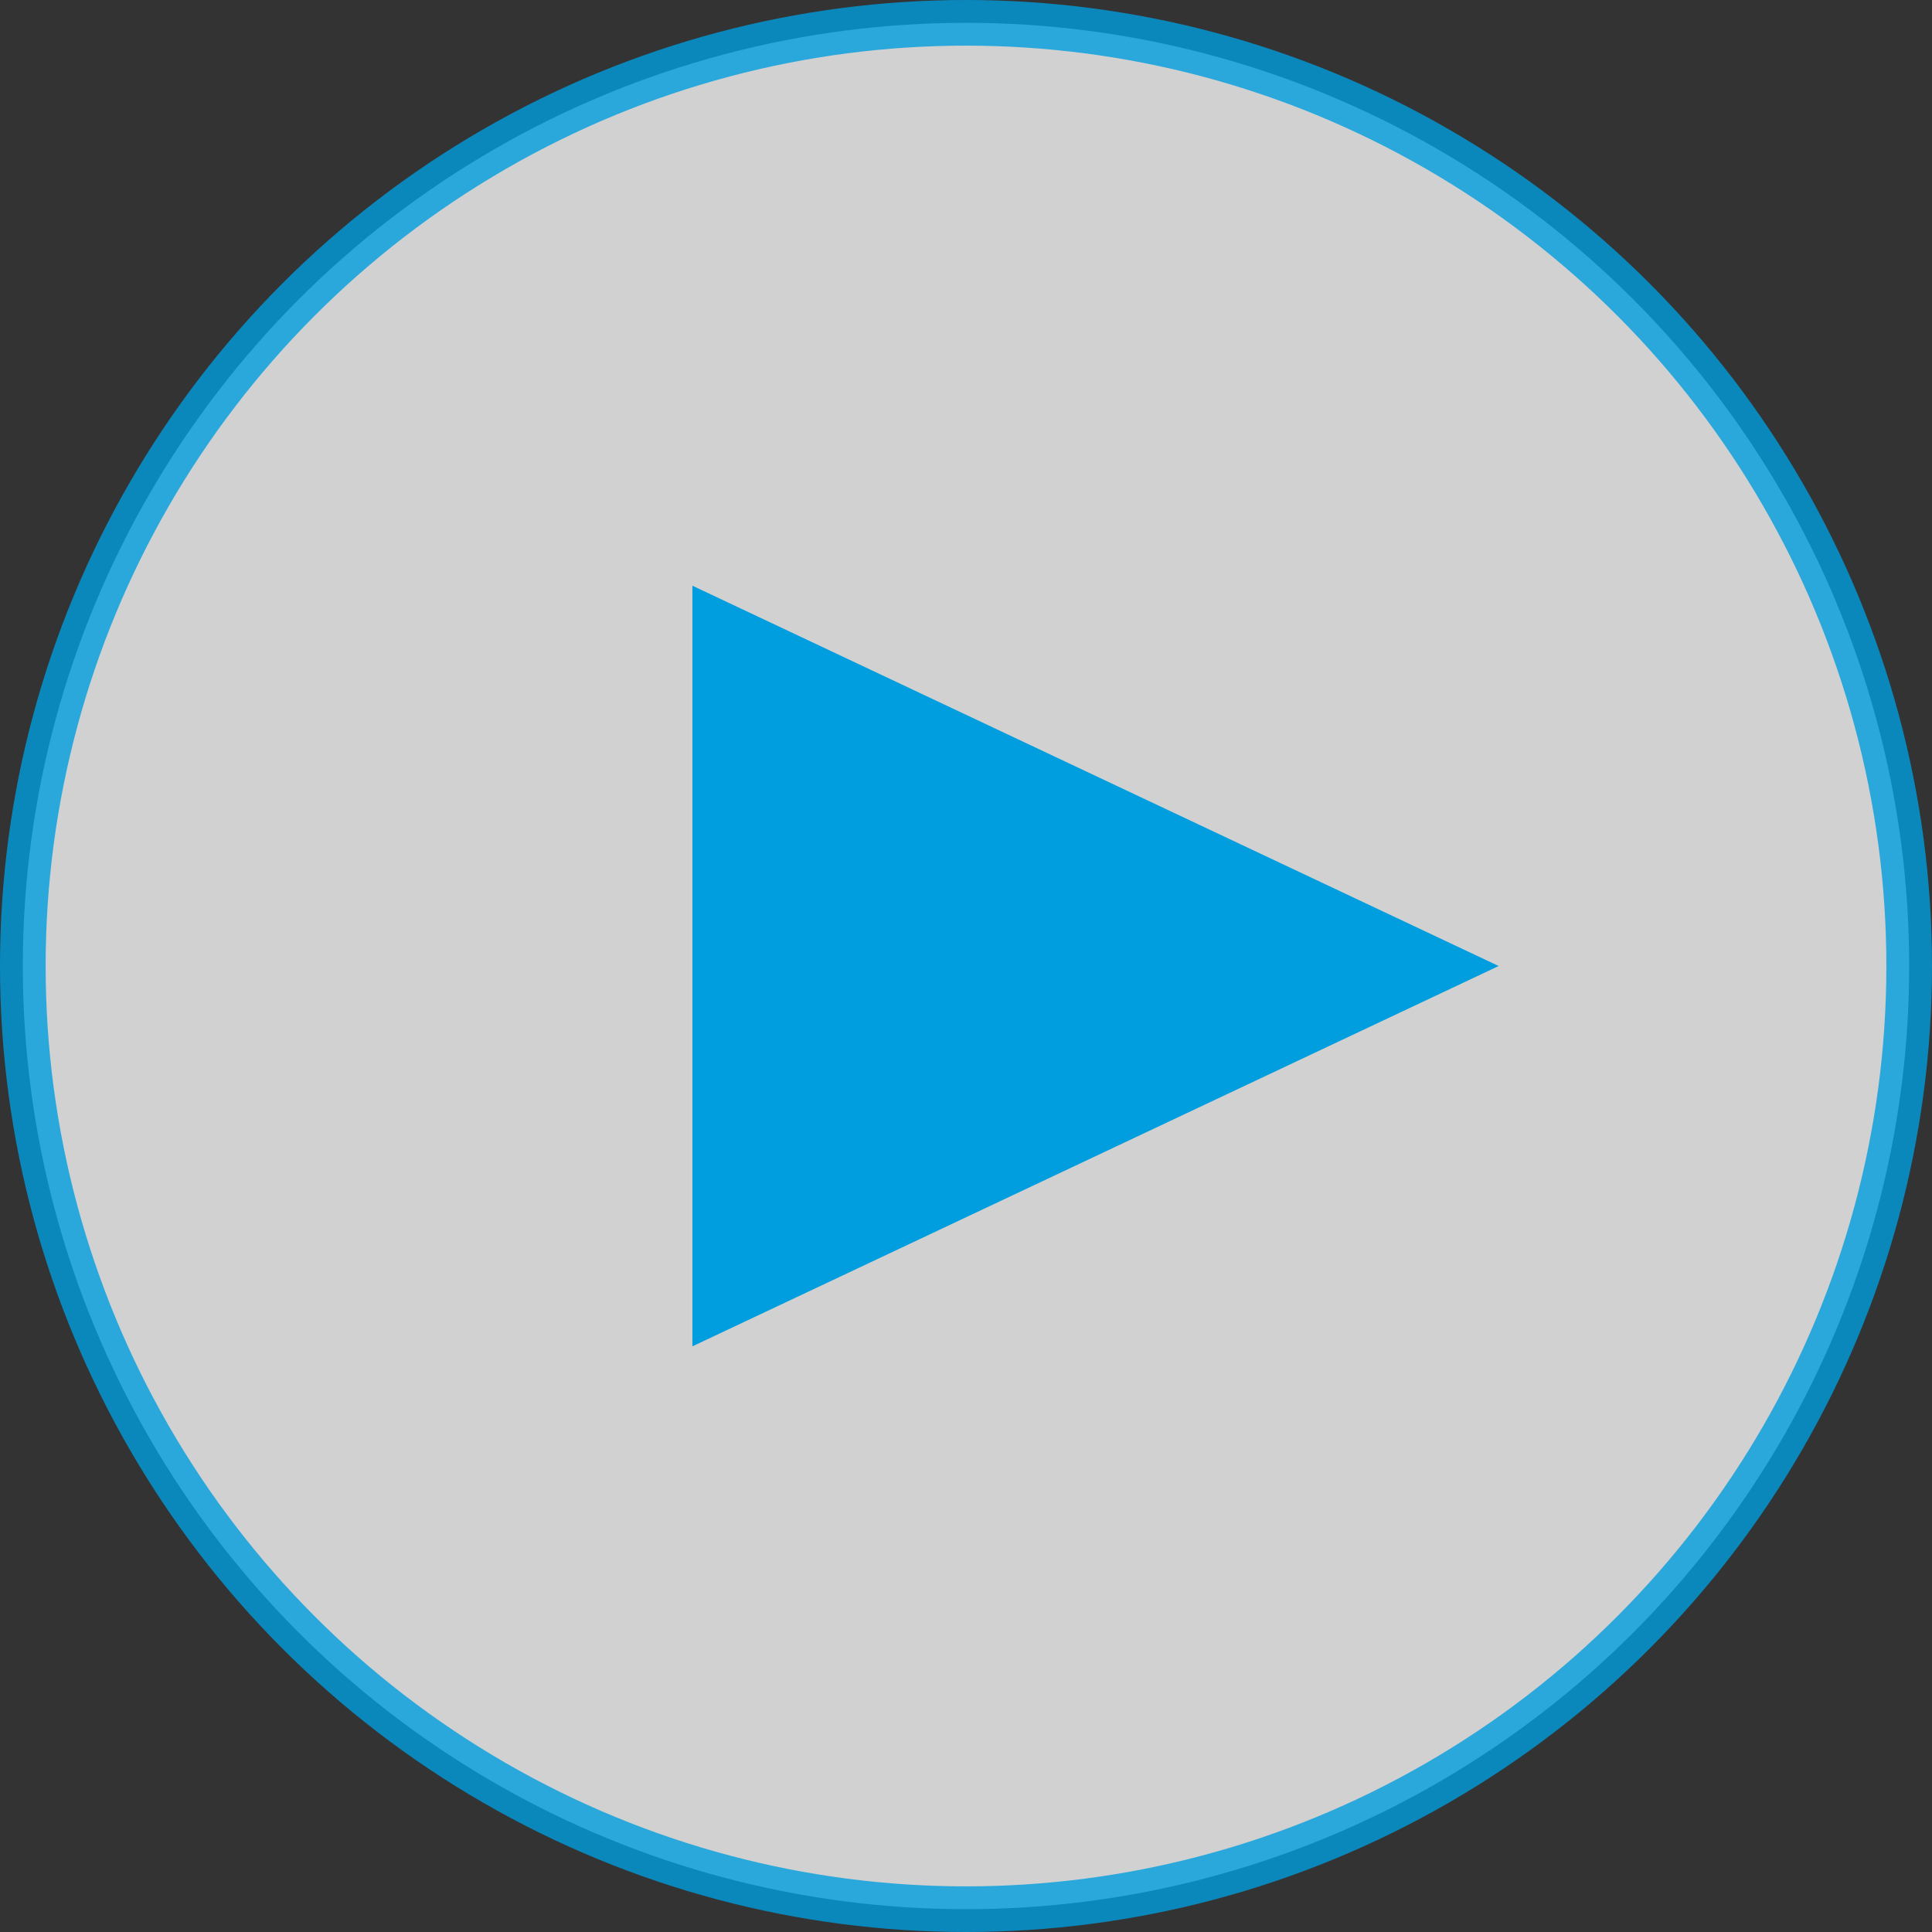
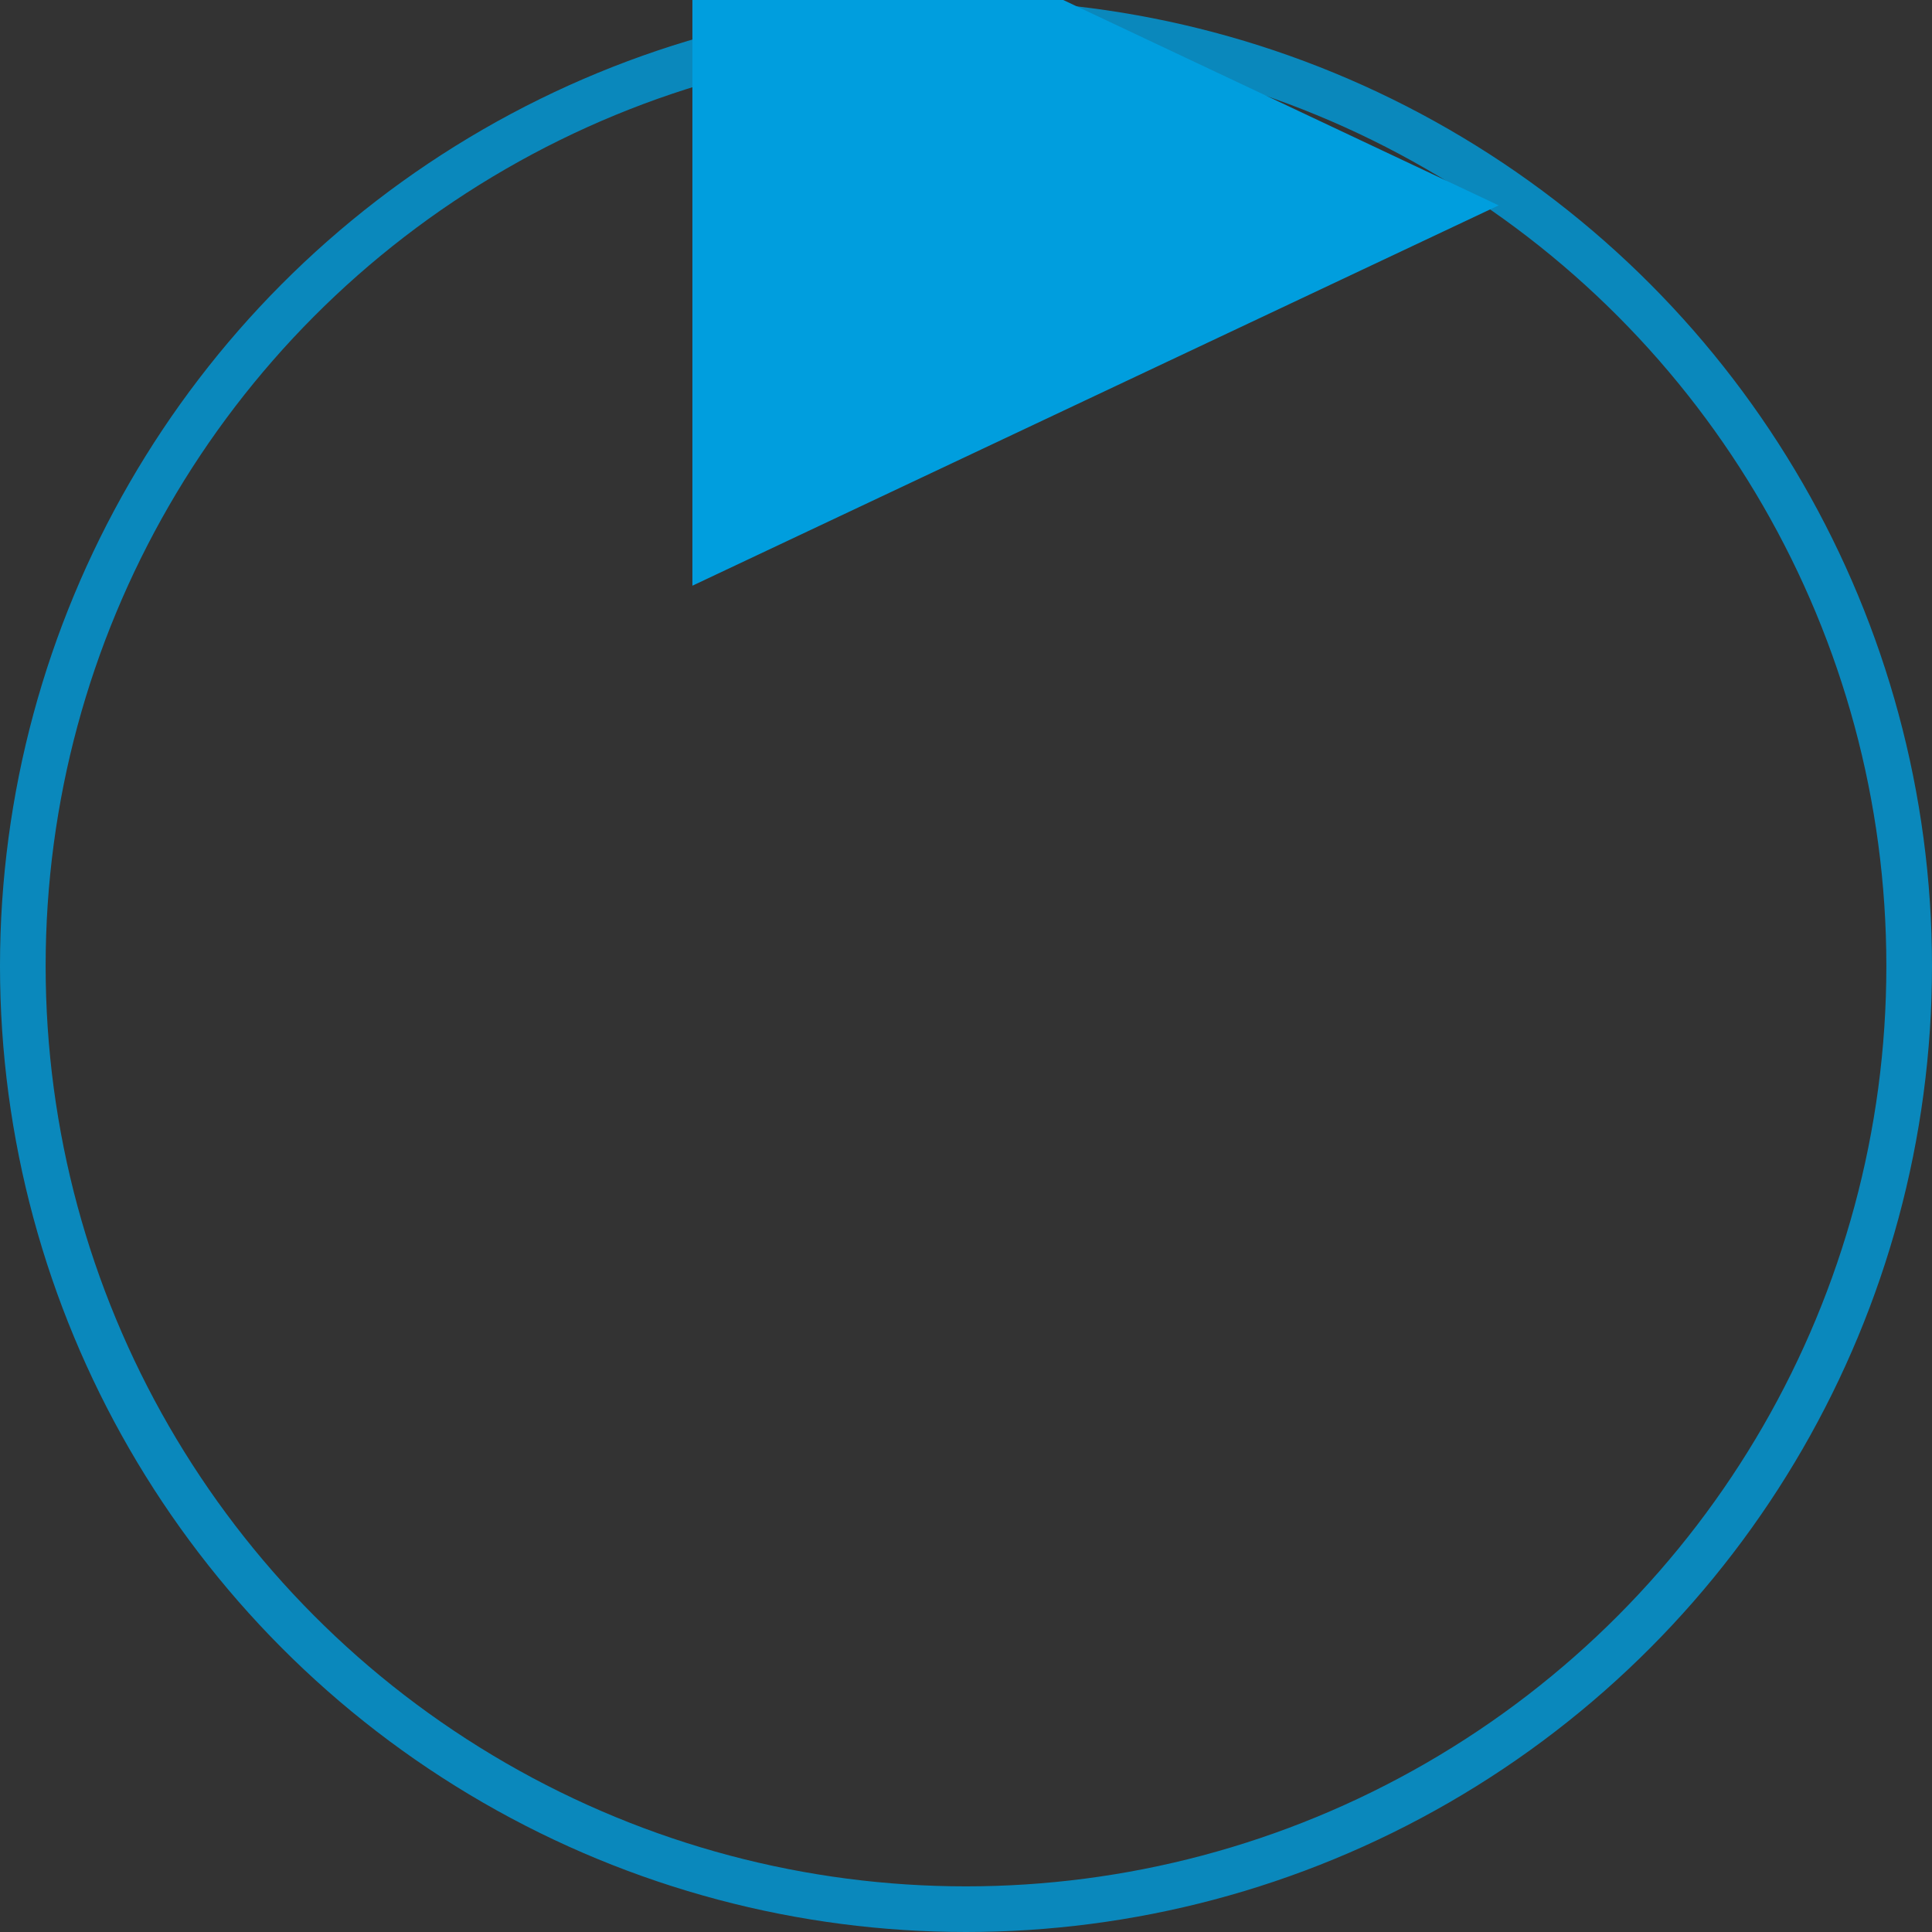
<svg xmlns="http://www.w3.org/2000/svg" version="1.1" id="Layer_1" x="0" y="0" width="127" height="127" viewBox="0 0 127 127" xml:space="preserve">
  <rect x="0" y="0" width="127" height="127" fill="#333333" stroke="none" />
-   <circle cx="63.5" cy="63.5" r="62" opacity=".8" fill="#f9f9f9" />
  <circle cx="63.5" cy="63.5" r="62" opacity=".8" fill="none" stroke="#009ede" stroke-width="3" stroke-miterlimit="10" />
  <g id="Group_78">
    <g id="Play_Icon" transform="translate(358.415 155.001)">
-       <path id="Icon-6" d="M-312.9-116.5v50l53-25-53-25z" fill="#009ede" />
+       <path id="Icon-6" d="M-312.9-116.5l53-25-53-25z" fill="#009ede" />
    </g>
  </g>
</svg>